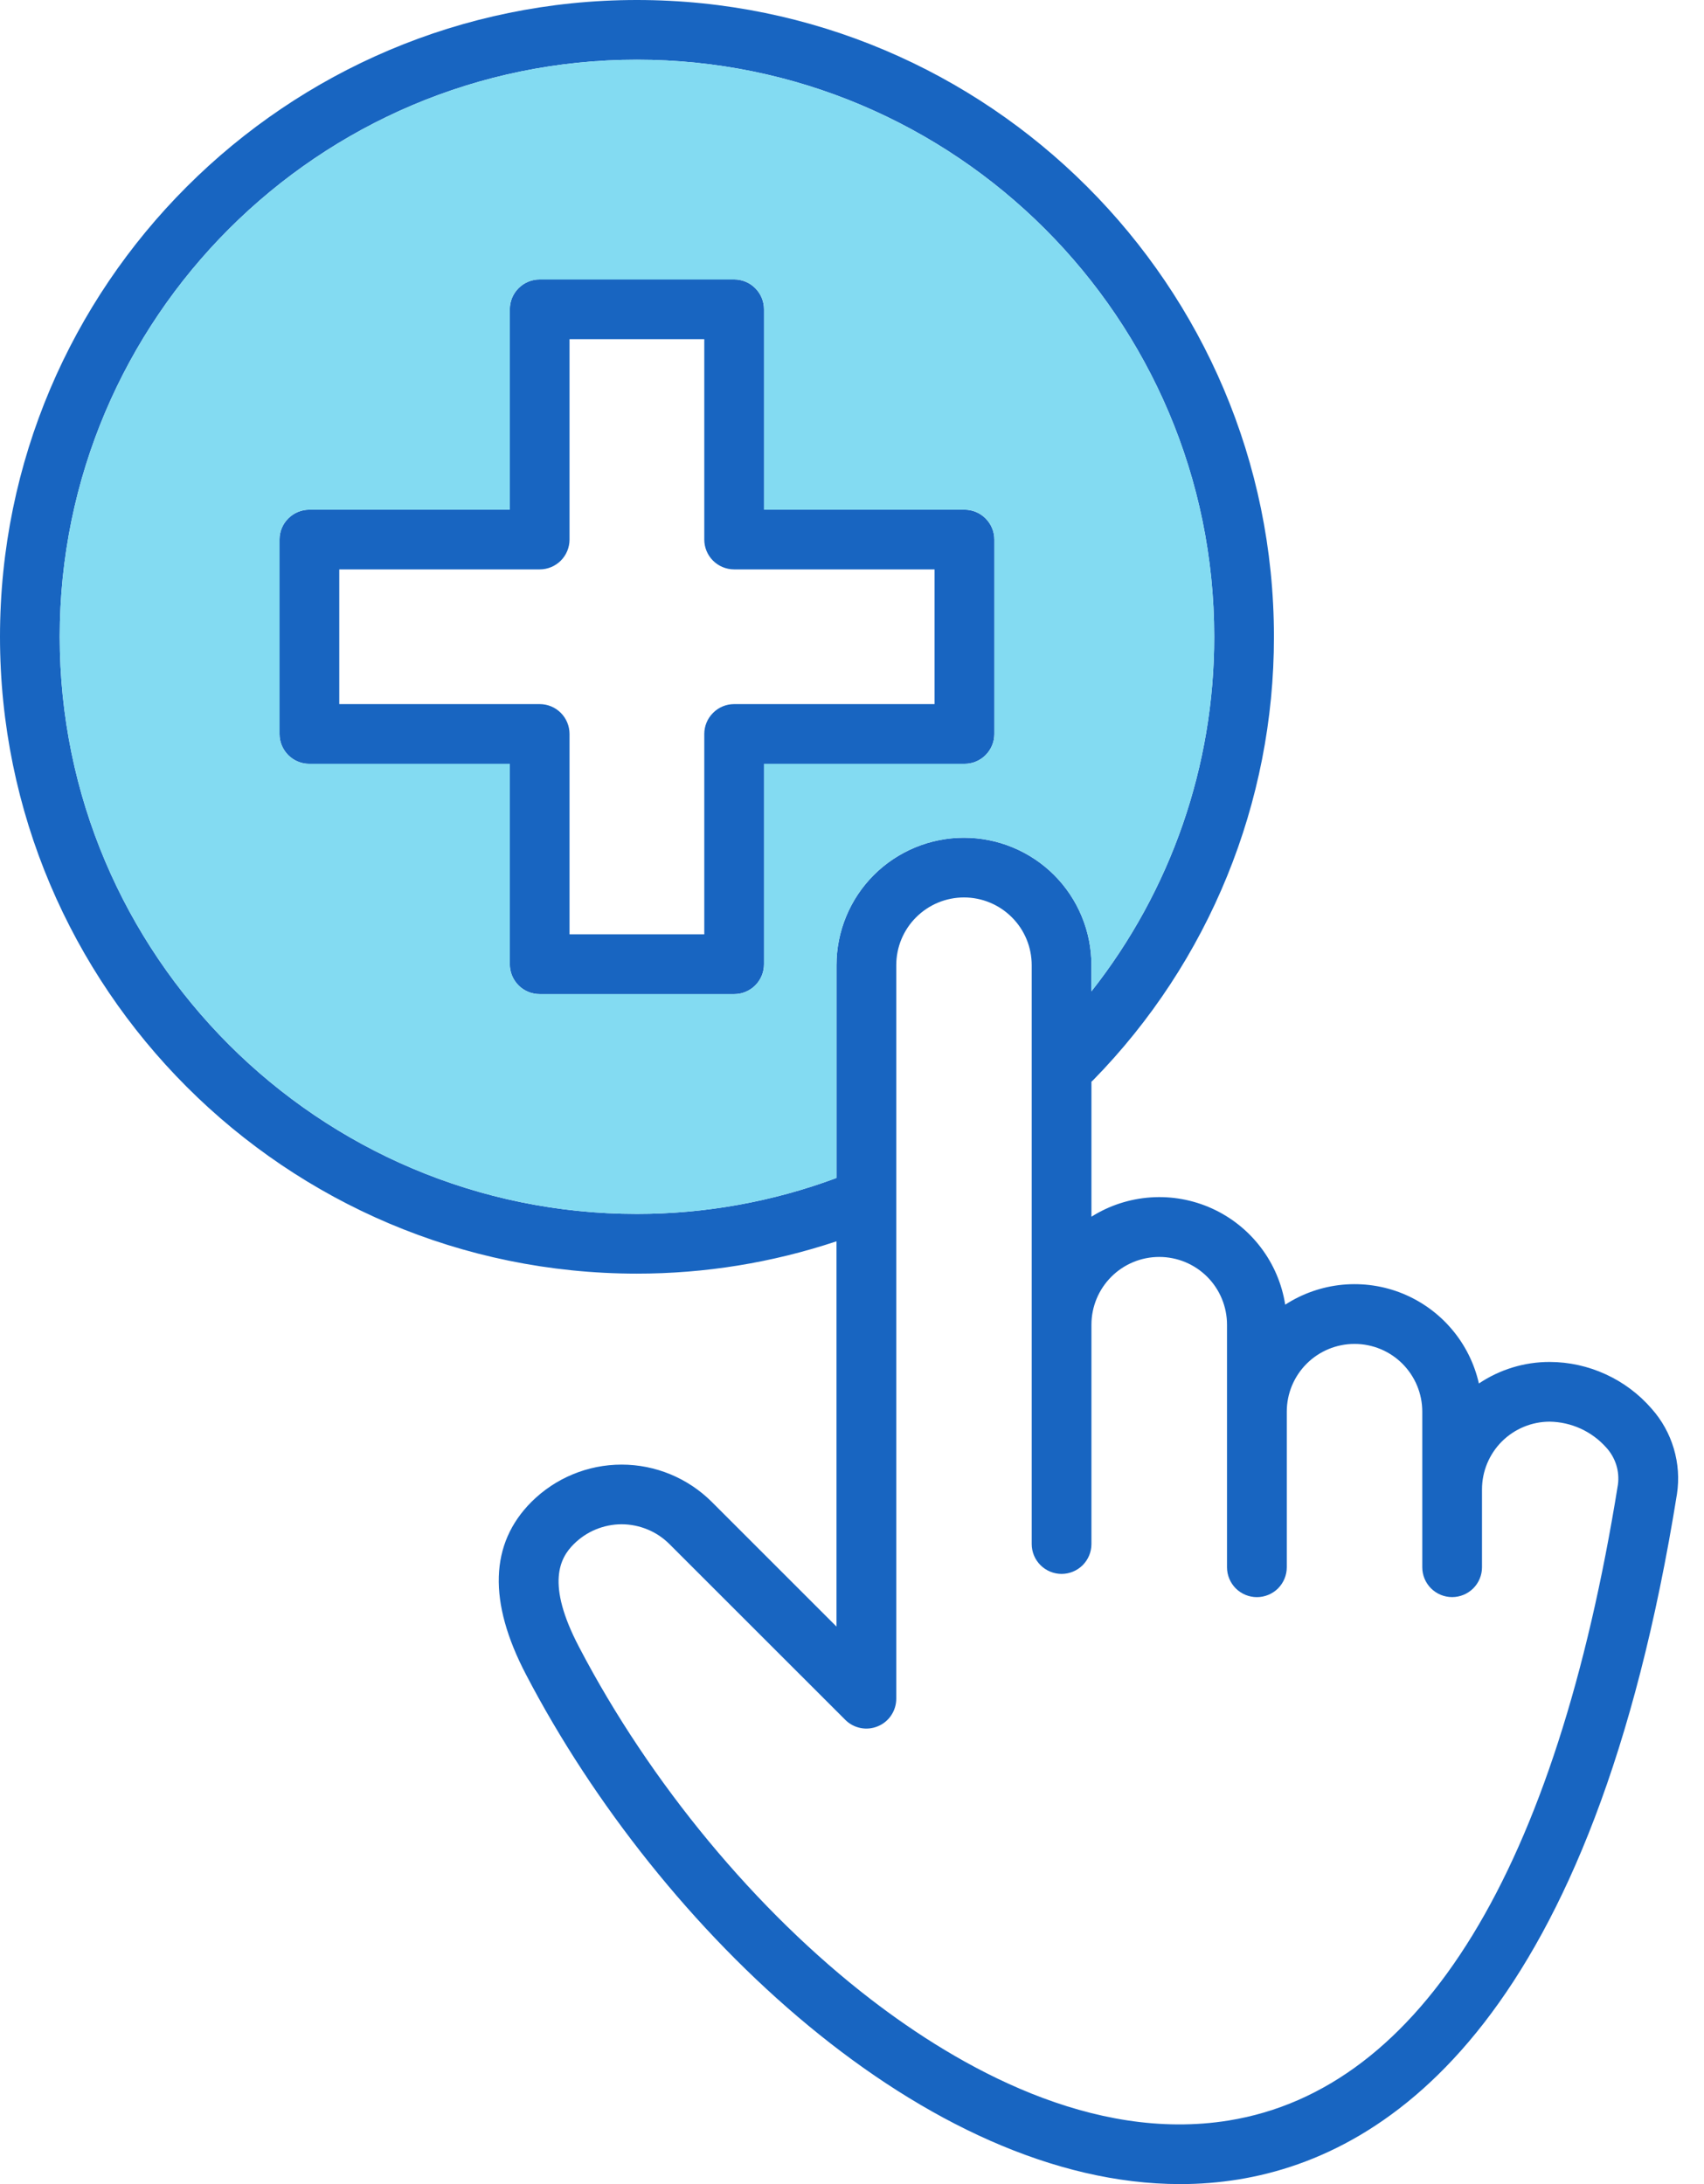
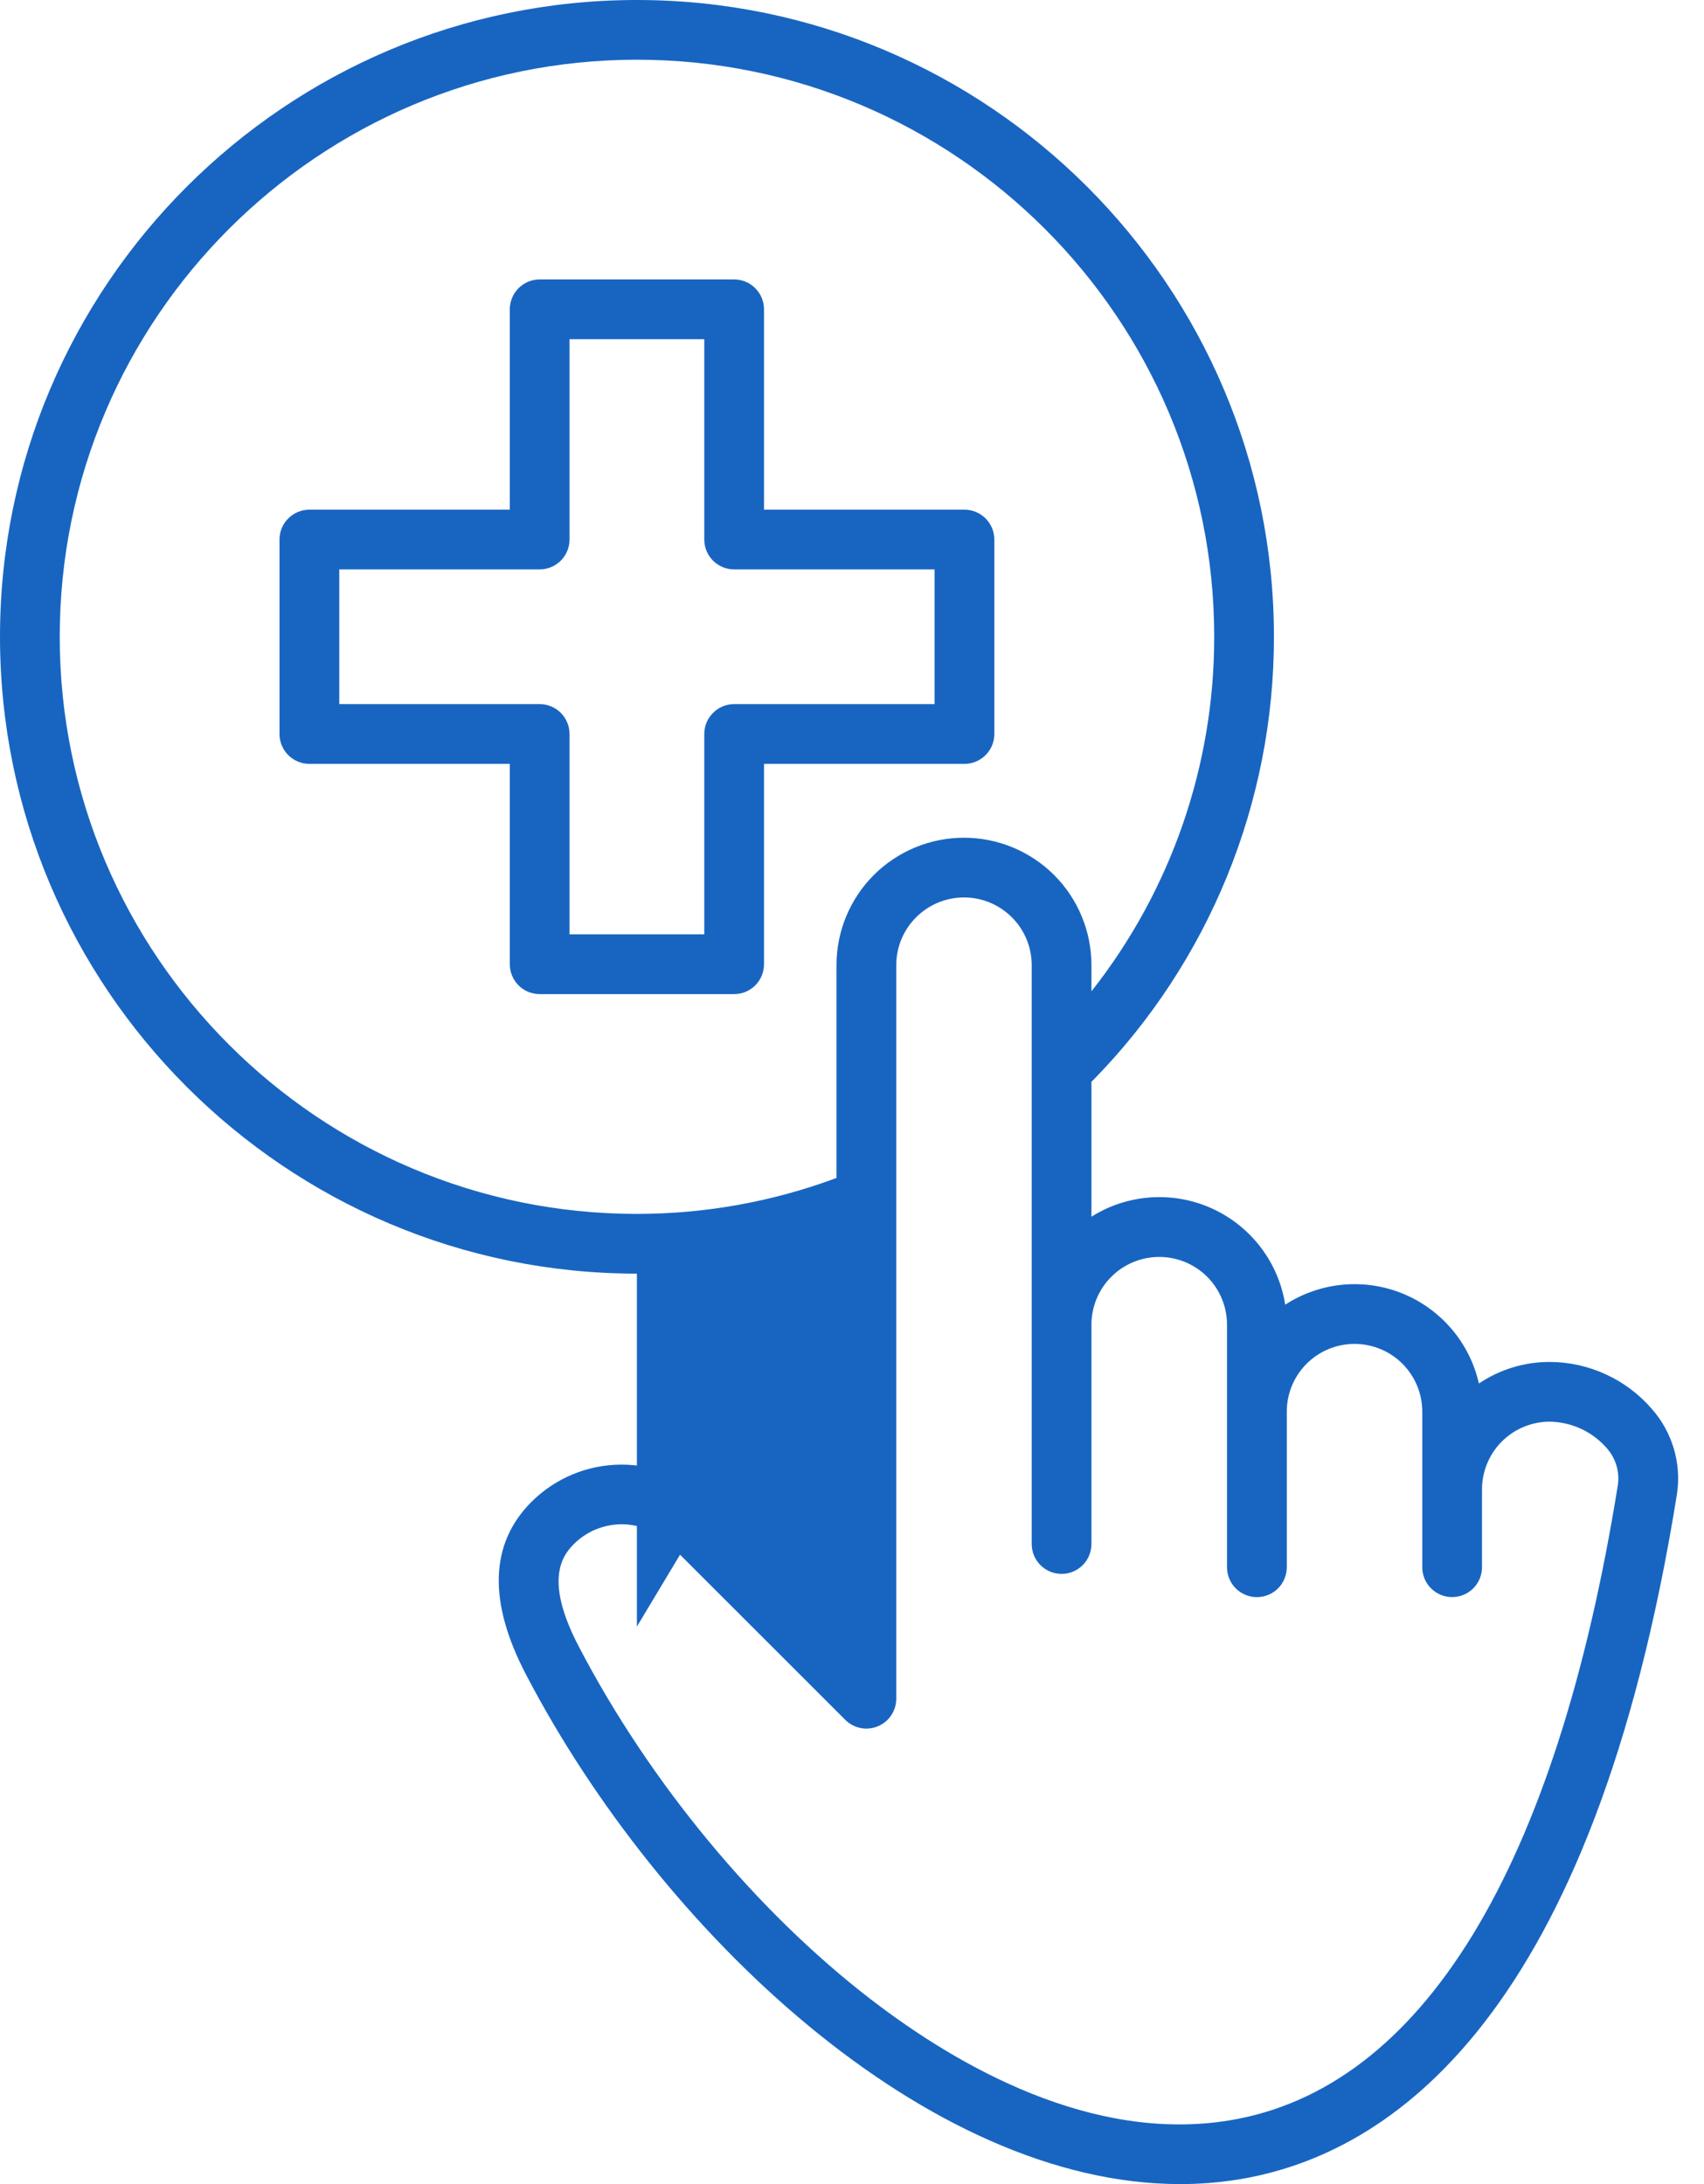
<svg xmlns="http://www.w3.org/2000/svg" width="39" height="50" viewBox="0 0 39 50" fill="none">
-   <path d="M22.073 11.668H17.486V7.081C17.486 6.9 17.414 6.726 17.286 6.598C17.158 6.469 16.984 6.397 16.803 6.397H12.352C12.17 6.397 11.996 6.469 11.868 6.598C11.74 6.726 11.668 6.9 11.668 7.081V11.668H7.081C6.9 11.668 6.726 11.74 6.598 11.868C6.469 11.996 6.397 12.17 6.397 12.352V16.803C6.397 16.893 6.415 16.982 6.449 17.065C6.484 17.148 6.534 17.223 6.597 17.287C6.661 17.35 6.736 17.401 6.819 17.435C6.902 17.47 6.991 17.487 7.081 17.487H11.668V22.074C11.668 22.256 11.74 22.429 11.868 22.558C11.996 22.686 12.17 22.758 12.352 22.758H16.803C16.984 22.758 17.158 22.686 17.286 22.558C17.414 22.429 17.486 22.256 17.486 22.074V17.487H22.073C22.255 17.487 22.429 17.415 22.557 17.287C22.686 17.158 22.758 16.984 22.758 16.803V12.352C22.758 12.17 22.685 11.996 22.557 11.868C22.429 11.74 22.255 11.668 22.073 11.668ZM21.39 16.119H16.803C16.622 16.119 16.448 16.191 16.32 16.32C16.191 16.448 16.119 16.622 16.119 16.803V21.39H13.035V16.803C13.035 16.621 12.963 16.448 12.835 16.319C12.707 16.191 12.533 16.119 12.352 16.119H7.765V13.035H12.352C12.533 13.035 12.707 12.963 12.835 12.835C12.963 12.707 13.035 12.533 13.035 12.352V7.765H16.119V12.352C16.119 12.533 16.191 12.707 16.319 12.835C16.448 12.963 16.621 13.035 16.803 13.035H21.39V16.119ZM22.073 11.668H17.486V7.081C17.486 6.9 17.414 6.726 17.286 6.598C17.158 6.469 16.984 6.397 16.803 6.397H12.352C12.17 6.397 11.996 6.469 11.868 6.598C11.74 6.726 11.668 6.9 11.668 7.081V11.668H7.081C6.9 11.668 6.726 11.74 6.598 11.868C6.469 11.996 6.397 12.17 6.397 12.352V16.803C6.397 16.893 6.415 16.982 6.449 17.065C6.484 17.148 6.534 17.223 6.597 17.287C6.661 17.35 6.736 17.401 6.819 17.435C6.902 17.47 6.991 17.487 7.081 17.487H11.668V22.074C11.668 22.256 11.74 22.429 11.868 22.558C11.996 22.686 12.17 22.758 12.352 22.758H16.803C16.984 22.758 17.158 22.686 17.286 22.558C17.414 22.429 17.486 22.256 17.486 22.074V17.487H22.073C22.255 17.487 22.429 17.415 22.557 17.287C22.686 17.158 22.758 16.984 22.758 16.803V12.352C22.758 12.17 22.685 11.996 22.557 11.868C22.429 11.74 22.255 11.668 22.073 11.668ZM21.39 16.119H16.803C16.622 16.119 16.448 16.191 16.32 16.32C16.191 16.448 16.119 16.622 16.119 16.803V21.39H13.035V16.803C13.035 16.621 12.963 16.448 12.835 16.319C12.707 16.191 12.533 16.119 12.352 16.119H7.765V13.035H12.352C12.533 13.035 12.707 12.963 12.835 12.835C12.963 12.707 13.035 12.533 13.035 12.352V7.765H16.119V12.352C16.119 12.533 16.191 12.707 16.319 12.835C16.448 12.963 16.621 13.035 16.803 13.035H21.39V16.119ZM22.073 11.668H17.486V7.081C17.486 6.9 17.414 6.726 17.286 6.598C17.158 6.469 16.984 6.397 16.803 6.397H12.352C12.17 6.397 11.996 6.469 11.868 6.598C11.74 6.726 11.668 6.9 11.668 7.081V11.668H7.081C6.9 11.668 6.726 11.74 6.598 11.868C6.469 11.996 6.397 12.17 6.397 12.352V16.803C6.397 16.893 6.415 16.982 6.449 17.065C6.484 17.148 6.534 17.223 6.597 17.287C6.661 17.35 6.736 17.401 6.819 17.435C6.902 17.47 6.991 17.487 7.081 17.487H11.668V22.074C11.668 22.256 11.74 22.429 11.868 22.558C11.996 22.686 12.17 22.758 12.352 22.758H16.803C16.984 22.758 17.158 22.686 17.286 22.558C17.414 22.429 17.486 22.256 17.486 22.074V17.487H22.073C22.255 17.487 22.429 17.415 22.557 17.287C22.686 17.158 22.758 16.984 22.758 16.803V12.352C22.758 12.17 22.685 11.996 22.557 11.868C22.429 11.74 22.255 11.668 22.073 11.668ZM21.39 16.119H16.803C16.622 16.119 16.448 16.191 16.32 16.32C16.191 16.448 16.119 16.622 16.119 16.803V21.39H13.035V16.803C13.035 16.621 12.963 16.448 12.835 16.319C12.707 16.191 12.533 16.119 12.352 16.119H7.765V13.035H12.352C12.533 13.035 12.707 12.963 12.835 12.835C12.963 12.707 13.035 12.533 13.035 12.352V7.765H16.119V12.352C16.119 12.533 16.191 12.707 16.319 12.835C16.448 12.963 16.621 13.035 16.803 13.035H21.39V16.119ZM37.802 32.25C37.512 31.915 37.154 31.646 36.751 31.462C36.349 31.277 35.912 31.18 35.469 31.179C34.891 31.178 34.327 31.35 33.848 31.672C33.744 31.213 33.531 30.787 33.227 30.429C32.923 30.07 32.537 29.791 32.102 29.613C31.667 29.436 31.195 29.367 30.727 29.411C30.259 29.456 29.809 29.612 29.415 29.868C29.34 29.391 29.148 28.94 28.855 28.556C28.563 28.172 28.18 27.866 27.74 27.666C27.301 27.467 26.819 27.379 26.337 27.412C25.855 27.445 25.389 27.596 24.98 27.854V24.763C24.992 24.752 25.005 24.741 25.017 24.73C27.674 22.018 29.16 18.373 29.157 14.577C29.157 6.539 22.617 0 14.577 0C6.539 0 0 6.539 0 14.577C0 22.617 6.539 29.157 14.577 29.157C16.13 29.158 17.672 28.908 19.145 28.417V37.237L16.29 34.382C15.742 33.836 15 33.529 14.227 33.529C13.454 33.529 12.712 33.836 12.164 34.382C11.208 35.339 11.167 36.671 12.042 38.341C15.114 44.23 21.226 50 27.009 50C27.456 50.001 27.902 49.965 28.344 49.894C31.866 49.322 36.467 46.137 38.381 34.204C38.434 33.856 38.409 33.5 38.309 33.163C38.209 32.825 38.036 32.513 37.802 32.25ZM14.577 27.79C7.293 27.79 1.367 21.863 1.367 14.577C1.367 7.293 7.293 1.367 14.577 1.367C21.863 1.367 27.79 7.293 27.79 14.577C27.793 17.522 26.803 20.382 24.98 22.695V22.096C24.98 21.712 24.905 21.333 24.758 20.979C24.612 20.625 24.397 20.303 24.126 20.032C23.855 19.761 23.533 19.547 23.179 19.4C22.825 19.253 22.446 19.178 22.062 19.178C21.679 19.178 21.3 19.253 20.946 19.4C20.592 19.547 20.27 19.761 19.999 20.032C19.728 20.303 19.513 20.625 19.367 20.979C19.22 21.333 19.145 21.712 19.145 22.096V26.967C17.683 27.512 16.137 27.79 14.577 27.79ZM37.03 33.987C35.617 42.795 32.538 47.828 28.125 48.544C24.993 49.052 21.941 47.317 19.934 45.773C17.31 43.755 14.875 40.814 13.254 37.707C12.489 36.249 12.817 35.663 13.132 35.35C13.276 35.206 13.447 35.091 13.634 35.014C13.822 34.936 14.024 34.895 14.227 34.895C14.431 34.895 14.633 34.936 14.821 35.014C15.009 35.091 15.179 35.206 15.323 35.35L19.345 39.371C19.44 39.467 19.562 39.532 19.695 39.559C19.828 39.586 19.965 39.572 20.09 39.52C20.216 39.469 20.323 39.381 20.398 39.268C20.473 39.156 20.513 39.023 20.513 38.888V22.096C20.513 21.684 20.676 21.29 20.967 21C21.258 20.709 21.652 20.545 22.063 20.545C22.474 20.545 22.869 20.709 23.159 21C23.45 21.29 23.613 21.684 23.613 22.096V35.348C23.613 35.529 23.685 35.703 23.814 35.831C23.942 35.959 24.116 36.031 24.297 36.031C24.478 36.031 24.652 35.959 24.78 35.831C24.908 35.703 24.98 35.529 24.98 35.348V30.326C24.98 29.915 25.144 29.52 25.435 29.229C25.726 28.938 26.12 28.775 26.532 28.775C26.943 28.775 27.338 28.938 27.629 29.229C27.92 29.52 28.083 29.915 28.083 30.326V35.879C28.083 36.06 28.155 36.234 28.283 36.363C28.412 36.491 28.586 36.563 28.767 36.563C28.948 36.563 29.122 36.491 29.251 36.363C29.379 36.234 29.451 36.06 29.451 35.879V32.316C29.451 31.905 29.614 31.511 29.905 31.22C30.196 30.929 30.59 30.766 31.002 30.766C31.413 30.766 31.807 30.929 32.098 31.22C32.388 31.511 32.552 31.905 32.552 32.316V35.879C32.552 36.06 32.624 36.234 32.752 36.362C32.88 36.49 33.054 36.562 33.235 36.562C33.417 36.562 33.59 36.49 33.719 36.362C33.847 36.234 33.919 36.06 33.919 35.879V34.096C33.919 33.685 34.083 33.291 34.373 33C34.664 32.71 35.058 32.546 35.469 32.546C35.714 32.55 35.955 32.604 36.178 32.706C36.4 32.808 36.599 32.955 36.762 33.138C36.866 33.251 36.944 33.386 36.991 33.533C37.037 33.679 37.051 33.835 37.03 33.987ZM22.758 16.803V12.352C22.758 12.17 22.685 11.996 22.557 11.868C22.429 11.74 22.255 11.668 22.073 11.668H17.486V7.081C17.486 6.9 17.414 6.726 17.286 6.598C17.158 6.469 16.984 6.397 16.803 6.397H12.352C12.17 6.397 11.996 6.469 11.868 6.598C11.74 6.726 11.668 6.9 11.668 7.081V11.668H7.081C6.9 11.668 6.726 11.74 6.598 11.868C6.469 11.996 6.397 12.17 6.397 12.352V16.803C6.397 16.893 6.415 16.982 6.449 17.065C6.484 17.148 6.534 17.223 6.597 17.287C6.661 17.35 6.736 17.401 6.819 17.435C6.902 17.47 6.991 17.487 7.081 17.487H11.668V22.074C11.668 22.256 11.74 22.429 11.868 22.558C11.996 22.686 12.17 22.758 12.352 22.758H16.803C16.984 22.758 17.158 22.686 17.286 22.558C17.414 22.429 17.486 22.256 17.486 22.074V17.487H22.073C22.255 17.487 22.429 17.415 22.557 17.287C22.686 17.158 22.758 16.984 22.758 16.803ZM21.39 16.119H16.803C16.622 16.119 16.448 16.191 16.32 16.32C16.191 16.448 16.119 16.622 16.119 16.803V21.39H13.035V16.803C13.035 16.621 12.963 16.448 12.835 16.319C12.707 16.191 12.533 16.119 12.352 16.119H7.765V13.035H12.352C12.533 13.035 12.707 12.963 12.835 12.835C12.963 12.707 13.035 12.533 13.035 12.352V7.765H16.119V12.352C16.119 12.533 16.191 12.707 16.319 12.835C16.448 12.963 16.621 13.035 16.803 13.035H21.39V16.119ZM22.073 11.668H17.486V7.081C17.486 6.9 17.414 6.726 17.286 6.598C17.158 6.469 16.984 6.397 16.803 6.397H12.352C12.17 6.397 11.996 6.469 11.868 6.598C11.74 6.726 11.668 6.9 11.668 7.081V11.668H7.081C6.9 11.668 6.726 11.74 6.598 11.868C6.469 11.996 6.397 12.17 6.397 12.352V16.803C6.397 16.893 6.415 16.982 6.449 17.065C6.484 17.148 6.534 17.223 6.597 17.287C6.661 17.35 6.736 17.401 6.819 17.435C6.902 17.47 6.991 17.487 7.081 17.487H11.668V22.074C11.668 22.256 11.74 22.429 11.868 22.558C11.996 22.686 12.17 22.758 12.352 22.758H16.803C16.984 22.758 17.158 22.686 17.286 22.558C17.414 22.429 17.486 22.256 17.486 22.074V17.487H22.073C22.255 17.487 22.429 17.415 22.557 17.287C22.686 17.158 22.758 16.984 22.758 16.803V12.352C22.758 12.17 22.685 11.996 22.557 11.868C22.429 11.74 22.255 11.668 22.073 11.668ZM21.39 16.119H16.803C16.622 16.119 16.448 16.191 16.32 16.32C16.191 16.448 16.119 16.622 16.119 16.803V21.39H13.035V16.803C13.035 16.621 12.963 16.448 12.835 16.319C12.707 16.191 12.533 16.119 12.352 16.119H7.765V13.035H12.352C12.533 13.035 12.707 12.963 12.835 12.835C12.963 12.707 13.035 12.533 13.035 12.352V7.765H16.119V12.352C16.119 12.533 16.191 12.707 16.319 12.835C16.448 12.963 16.621 13.035 16.803 13.035H21.39V16.119Z" fill="#1865C1" />
-   <path d="M27.79 14.577C27.79 7.293 21.863 1.367 14.577 1.367C7.293 1.367 1.367 7.293 1.367 14.577C1.367 21.863 7.293 27.79 14.577 27.79C16.137 27.79 17.683 27.512 19.145 26.967V22.096C19.145 21.322 19.452 20.58 19.999 20.032C20.546 19.485 21.289 19.178 22.062 19.178C22.836 19.178 23.579 19.485 24.126 20.032C24.673 20.58 24.98 21.322 24.98 22.096V22.695C26.803 20.382 27.793 17.522 27.79 14.577ZM22.758 16.803C22.758 16.984 22.686 17.158 22.557 17.287C22.429 17.415 22.255 17.487 22.073 17.487H17.486V22.074C17.486 22.256 17.414 22.429 17.286 22.558C17.158 22.686 16.984 22.758 16.803 22.758H12.352C12.17 22.758 11.996 22.686 11.868 22.558C11.74 22.429 11.668 22.256 11.668 22.074V17.487H7.081C6.991 17.487 6.902 17.47 6.819 17.435C6.736 17.401 6.661 17.35 6.597 17.287C6.534 17.223 6.484 17.148 6.449 17.065C6.415 16.982 6.397 16.893 6.397 16.803V12.352C6.397 12.17 6.469 11.996 6.598 11.868C6.726 11.74 6.9 11.668 7.081 11.668H11.668V7.081C11.668 6.9 11.74 6.726 11.868 6.598C11.996 6.469 12.17 6.397 12.352 6.397H16.803C16.984 6.397 17.158 6.469 17.286 6.598C17.414 6.726 17.486 6.9 17.486 7.081V11.668H22.073C22.255 11.668 22.429 11.74 22.557 11.868C22.685 11.996 22.758 12.17 22.758 12.352V16.803Z" fill="#83DBF2" />
+   <path d="M22.073 11.668H17.486V7.081C17.486 6.9 17.414 6.726 17.286 6.598C17.158 6.469 16.984 6.397 16.803 6.397H12.352C12.17 6.397 11.996 6.469 11.868 6.598C11.74 6.726 11.668 6.9 11.668 7.081V11.668H7.081C6.9 11.668 6.726 11.74 6.598 11.868C6.469 11.996 6.397 12.17 6.397 12.352V16.803C6.397 16.893 6.415 16.982 6.449 17.065C6.484 17.148 6.534 17.223 6.597 17.287C6.661 17.35 6.736 17.401 6.819 17.435C6.902 17.47 6.991 17.487 7.081 17.487H11.668V22.074C11.668 22.256 11.74 22.429 11.868 22.558C11.996 22.686 12.17 22.758 12.352 22.758H16.803C16.984 22.758 17.158 22.686 17.286 22.558C17.414 22.429 17.486 22.256 17.486 22.074V17.487H22.073C22.255 17.487 22.429 17.415 22.557 17.287C22.686 17.158 22.758 16.984 22.758 16.803V12.352C22.758 12.17 22.685 11.996 22.557 11.868C22.429 11.74 22.255 11.668 22.073 11.668ZM21.39 16.119H16.803C16.622 16.119 16.448 16.191 16.32 16.32C16.191 16.448 16.119 16.622 16.119 16.803V21.39H13.035V16.803C13.035 16.621 12.963 16.448 12.835 16.319C12.707 16.191 12.533 16.119 12.352 16.119H7.765V13.035H12.352C12.533 13.035 12.707 12.963 12.835 12.835C12.963 12.707 13.035 12.533 13.035 12.352V7.765H16.119V12.352C16.119 12.533 16.191 12.707 16.319 12.835C16.448 12.963 16.621 13.035 16.803 13.035H21.39V16.119ZM22.073 11.668H17.486V7.081C17.486 6.9 17.414 6.726 17.286 6.598C17.158 6.469 16.984 6.397 16.803 6.397H12.352C12.17 6.397 11.996 6.469 11.868 6.598C11.74 6.726 11.668 6.9 11.668 7.081V11.668H7.081C6.9 11.668 6.726 11.74 6.598 11.868C6.469 11.996 6.397 12.17 6.397 12.352V16.803C6.397 16.893 6.415 16.982 6.449 17.065C6.484 17.148 6.534 17.223 6.597 17.287C6.661 17.35 6.736 17.401 6.819 17.435C6.902 17.47 6.991 17.487 7.081 17.487H11.668V22.074C11.668 22.256 11.74 22.429 11.868 22.558C11.996 22.686 12.17 22.758 12.352 22.758H16.803C16.984 22.758 17.158 22.686 17.286 22.558C17.414 22.429 17.486 22.256 17.486 22.074V17.487H22.073C22.255 17.487 22.429 17.415 22.557 17.287C22.686 17.158 22.758 16.984 22.758 16.803V12.352C22.758 12.17 22.685 11.996 22.557 11.868C22.429 11.74 22.255 11.668 22.073 11.668ZM21.39 16.119H16.803C16.622 16.119 16.448 16.191 16.32 16.32C16.191 16.448 16.119 16.622 16.119 16.803V21.39H13.035V16.803C13.035 16.621 12.963 16.448 12.835 16.319C12.707 16.191 12.533 16.119 12.352 16.119H7.765V13.035H12.352C12.533 13.035 12.707 12.963 12.835 12.835C12.963 12.707 13.035 12.533 13.035 12.352V7.765H16.119V12.352C16.119 12.533 16.191 12.707 16.319 12.835C16.448 12.963 16.621 13.035 16.803 13.035H21.39V16.119ZM22.073 11.668H17.486V7.081C17.486 6.9 17.414 6.726 17.286 6.598C17.158 6.469 16.984 6.397 16.803 6.397H12.352C12.17 6.397 11.996 6.469 11.868 6.598C11.74 6.726 11.668 6.9 11.668 7.081V11.668H7.081C6.9 11.668 6.726 11.74 6.598 11.868C6.469 11.996 6.397 12.17 6.397 12.352V16.803C6.397 16.893 6.415 16.982 6.449 17.065C6.484 17.148 6.534 17.223 6.597 17.287C6.661 17.35 6.736 17.401 6.819 17.435C6.902 17.47 6.991 17.487 7.081 17.487H11.668V22.074C11.668 22.256 11.74 22.429 11.868 22.558C11.996 22.686 12.17 22.758 12.352 22.758H16.803C16.984 22.758 17.158 22.686 17.286 22.558C17.414 22.429 17.486 22.256 17.486 22.074V17.487H22.073C22.255 17.487 22.429 17.415 22.557 17.287C22.686 17.158 22.758 16.984 22.758 16.803V12.352C22.758 12.17 22.685 11.996 22.557 11.868C22.429 11.74 22.255 11.668 22.073 11.668ZM21.39 16.119H16.803C16.622 16.119 16.448 16.191 16.32 16.32C16.191 16.448 16.119 16.622 16.119 16.803V21.39H13.035V16.803C13.035 16.621 12.963 16.448 12.835 16.319C12.707 16.191 12.533 16.119 12.352 16.119H7.765V13.035H12.352C12.533 13.035 12.707 12.963 12.835 12.835C12.963 12.707 13.035 12.533 13.035 12.352V7.765H16.119V12.352C16.119 12.533 16.191 12.707 16.319 12.835C16.448 12.963 16.621 13.035 16.803 13.035H21.39V16.119ZM37.802 32.25C37.512 31.915 37.154 31.646 36.751 31.462C36.349 31.277 35.912 31.18 35.469 31.179C34.891 31.178 34.327 31.35 33.848 31.672C33.744 31.213 33.531 30.787 33.227 30.429C32.923 30.07 32.537 29.791 32.102 29.613C31.667 29.436 31.195 29.367 30.727 29.411C30.259 29.456 29.809 29.612 29.415 29.868C29.34 29.391 29.148 28.94 28.855 28.556C28.563 28.172 28.18 27.866 27.74 27.666C27.301 27.467 26.819 27.379 26.337 27.412C25.855 27.445 25.389 27.596 24.98 27.854V24.763C24.992 24.752 25.005 24.741 25.017 24.73C27.674 22.018 29.16 18.373 29.157 14.577C29.157 6.539 22.617 0 14.577 0C6.539 0 0 6.539 0 14.577C0 22.617 6.539 29.157 14.577 29.157V37.237L16.29 34.382C15.742 33.836 15 33.529 14.227 33.529C13.454 33.529 12.712 33.836 12.164 34.382C11.208 35.339 11.167 36.671 12.042 38.341C15.114 44.23 21.226 50 27.009 50C27.456 50.001 27.902 49.965 28.344 49.894C31.866 49.322 36.467 46.137 38.381 34.204C38.434 33.856 38.409 33.5 38.309 33.163C38.209 32.825 38.036 32.513 37.802 32.25ZM14.577 27.79C7.293 27.79 1.367 21.863 1.367 14.577C1.367 7.293 7.293 1.367 14.577 1.367C21.863 1.367 27.79 7.293 27.79 14.577C27.793 17.522 26.803 20.382 24.98 22.695V22.096C24.98 21.712 24.905 21.333 24.758 20.979C24.612 20.625 24.397 20.303 24.126 20.032C23.855 19.761 23.533 19.547 23.179 19.4C22.825 19.253 22.446 19.178 22.062 19.178C21.679 19.178 21.3 19.253 20.946 19.4C20.592 19.547 20.27 19.761 19.999 20.032C19.728 20.303 19.513 20.625 19.367 20.979C19.22 21.333 19.145 21.712 19.145 22.096V26.967C17.683 27.512 16.137 27.79 14.577 27.79ZM37.03 33.987C35.617 42.795 32.538 47.828 28.125 48.544C24.993 49.052 21.941 47.317 19.934 45.773C17.31 43.755 14.875 40.814 13.254 37.707C12.489 36.249 12.817 35.663 13.132 35.35C13.276 35.206 13.447 35.091 13.634 35.014C13.822 34.936 14.024 34.895 14.227 34.895C14.431 34.895 14.633 34.936 14.821 35.014C15.009 35.091 15.179 35.206 15.323 35.35L19.345 39.371C19.44 39.467 19.562 39.532 19.695 39.559C19.828 39.586 19.965 39.572 20.09 39.52C20.216 39.469 20.323 39.381 20.398 39.268C20.473 39.156 20.513 39.023 20.513 38.888V22.096C20.513 21.684 20.676 21.29 20.967 21C21.258 20.709 21.652 20.545 22.063 20.545C22.474 20.545 22.869 20.709 23.159 21C23.45 21.29 23.613 21.684 23.613 22.096V35.348C23.613 35.529 23.685 35.703 23.814 35.831C23.942 35.959 24.116 36.031 24.297 36.031C24.478 36.031 24.652 35.959 24.78 35.831C24.908 35.703 24.98 35.529 24.98 35.348V30.326C24.98 29.915 25.144 29.52 25.435 29.229C25.726 28.938 26.12 28.775 26.532 28.775C26.943 28.775 27.338 28.938 27.629 29.229C27.92 29.52 28.083 29.915 28.083 30.326V35.879C28.083 36.06 28.155 36.234 28.283 36.363C28.412 36.491 28.586 36.563 28.767 36.563C28.948 36.563 29.122 36.491 29.251 36.363C29.379 36.234 29.451 36.06 29.451 35.879V32.316C29.451 31.905 29.614 31.511 29.905 31.22C30.196 30.929 30.59 30.766 31.002 30.766C31.413 30.766 31.807 30.929 32.098 31.22C32.388 31.511 32.552 31.905 32.552 32.316V35.879C32.552 36.06 32.624 36.234 32.752 36.362C32.88 36.49 33.054 36.562 33.235 36.562C33.417 36.562 33.59 36.49 33.719 36.362C33.847 36.234 33.919 36.06 33.919 35.879V34.096C33.919 33.685 34.083 33.291 34.373 33C34.664 32.71 35.058 32.546 35.469 32.546C35.714 32.55 35.955 32.604 36.178 32.706C36.4 32.808 36.599 32.955 36.762 33.138C36.866 33.251 36.944 33.386 36.991 33.533C37.037 33.679 37.051 33.835 37.03 33.987ZM22.758 16.803V12.352C22.758 12.17 22.685 11.996 22.557 11.868C22.429 11.74 22.255 11.668 22.073 11.668H17.486V7.081C17.486 6.9 17.414 6.726 17.286 6.598C17.158 6.469 16.984 6.397 16.803 6.397H12.352C12.17 6.397 11.996 6.469 11.868 6.598C11.74 6.726 11.668 6.9 11.668 7.081V11.668H7.081C6.9 11.668 6.726 11.74 6.598 11.868C6.469 11.996 6.397 12.17 6.397 12.352V16.803C6.397 16.893 6.415 16.982 6.449 17.065C6.484 17.148 6.534 17.223 6.597 17.287C6.661 17.35 6.736 17.401 6.819 17.435C6.902 17.47 6.991 17.487 7.081 17.487H11.668V22.074C11.668 22.256 11.74 22.429 11.868 22.558C11.996 22.686 12.17 22.758 12.352 22.758H16.803C16.984 22.758 17.158 22.686 17.286 22.558C17.414 22.429 17.486 22.256 17.486 22.074V17.487H22.073C22.255 17.487 22.429 17.415 22.557 17.287C22.686 17.158 22.758 16.984 22.758 16.803ZM21.39 16.119H16.803C16.622 16.119 16.448 16.191 16.32 16.32C16.191 16.448 16.119 16.622 16.119 16.803V21.39H13.035V16.803C13.035 16.621 12.963 16.448 12.835 16.319C12.707 16.191 12.533 16.119 12.352 16.119H7.765V13.035H12.352C12.533 13.035 12.707 12.963 12.835 12.835C12.963 12.707 13.035 12.533 13.035 12.352V7.765H16.119V12.352C16.119 12.533 16.191 12.707 16.319 12.835C16.448 12.963 16.621 13.035 16.803 13.035H21.39V16.119ZM22.073 11.668H17.486V7.081C17.486 6.9 17.414 6.726 17.286 6.598C17.158 6.469 16.984 6.397 16.803 6.397H12.352C12.17 6.397 11.996 6.469 11.868 6.598C11.74 6.726 11.668 6.9 11.668 7.081V11.668H7.081C6.9 11.668 6.726 11.74 6.598 11.868C6.469 11.996 6.397 12.17 6.397 12.352V16.803C6.397 16.893 6.415 16.982 6.449 17.065C6.484 17.148 6.534 17.223 6.597 17.287C6.661 17.35 6.736 17.401 6.819 17.435C6.902 17.47 6.991 17.487 7.081 17.487H11.668V22.074C11.668 22.256 11.74 22.429 11.868 22.558C11.996 22.686 12.17 22.758 12.352 22.758H16.803C16.984 22.758 17.158 22.686 17.286 22.558C17.414 22.429 17.486 22.256 17.486 22.074V17.487H22.073C22.255 17.487 22.429 17.415 22.557 17.287C22.686 17.158 22.758 16.984 22.758 16.803V12.352C22.758 12.17 22.685 11.996 22.557 11.868C22.429 11.74 22.255 11.668 22.073 11.668ZM21.39 16.119H16.803C16.622 16.119 16.448 16.191 16.32 16.32C16.191 16.448 16.119 16.622 16.119 16.803V21.39H13.035V16.803C13.035 16.621 12.963 16.448 12.835 16.319C12.707 16.191 12.533 16.119 12.352 16.119H7.765V13.035H12.352C12.533 13.035 12.707 12.963 12.835 12.835C12.963 12.707 13.035 12.533 13.035 12.352V7.765H16.119V12.352C16.119 12.533 16.191 12.707 16.319 12.835C16.448 12.963 16.621 13.035 16.803 13.035H21.39V16.119Z" fill="#1865C1" />
</svg>